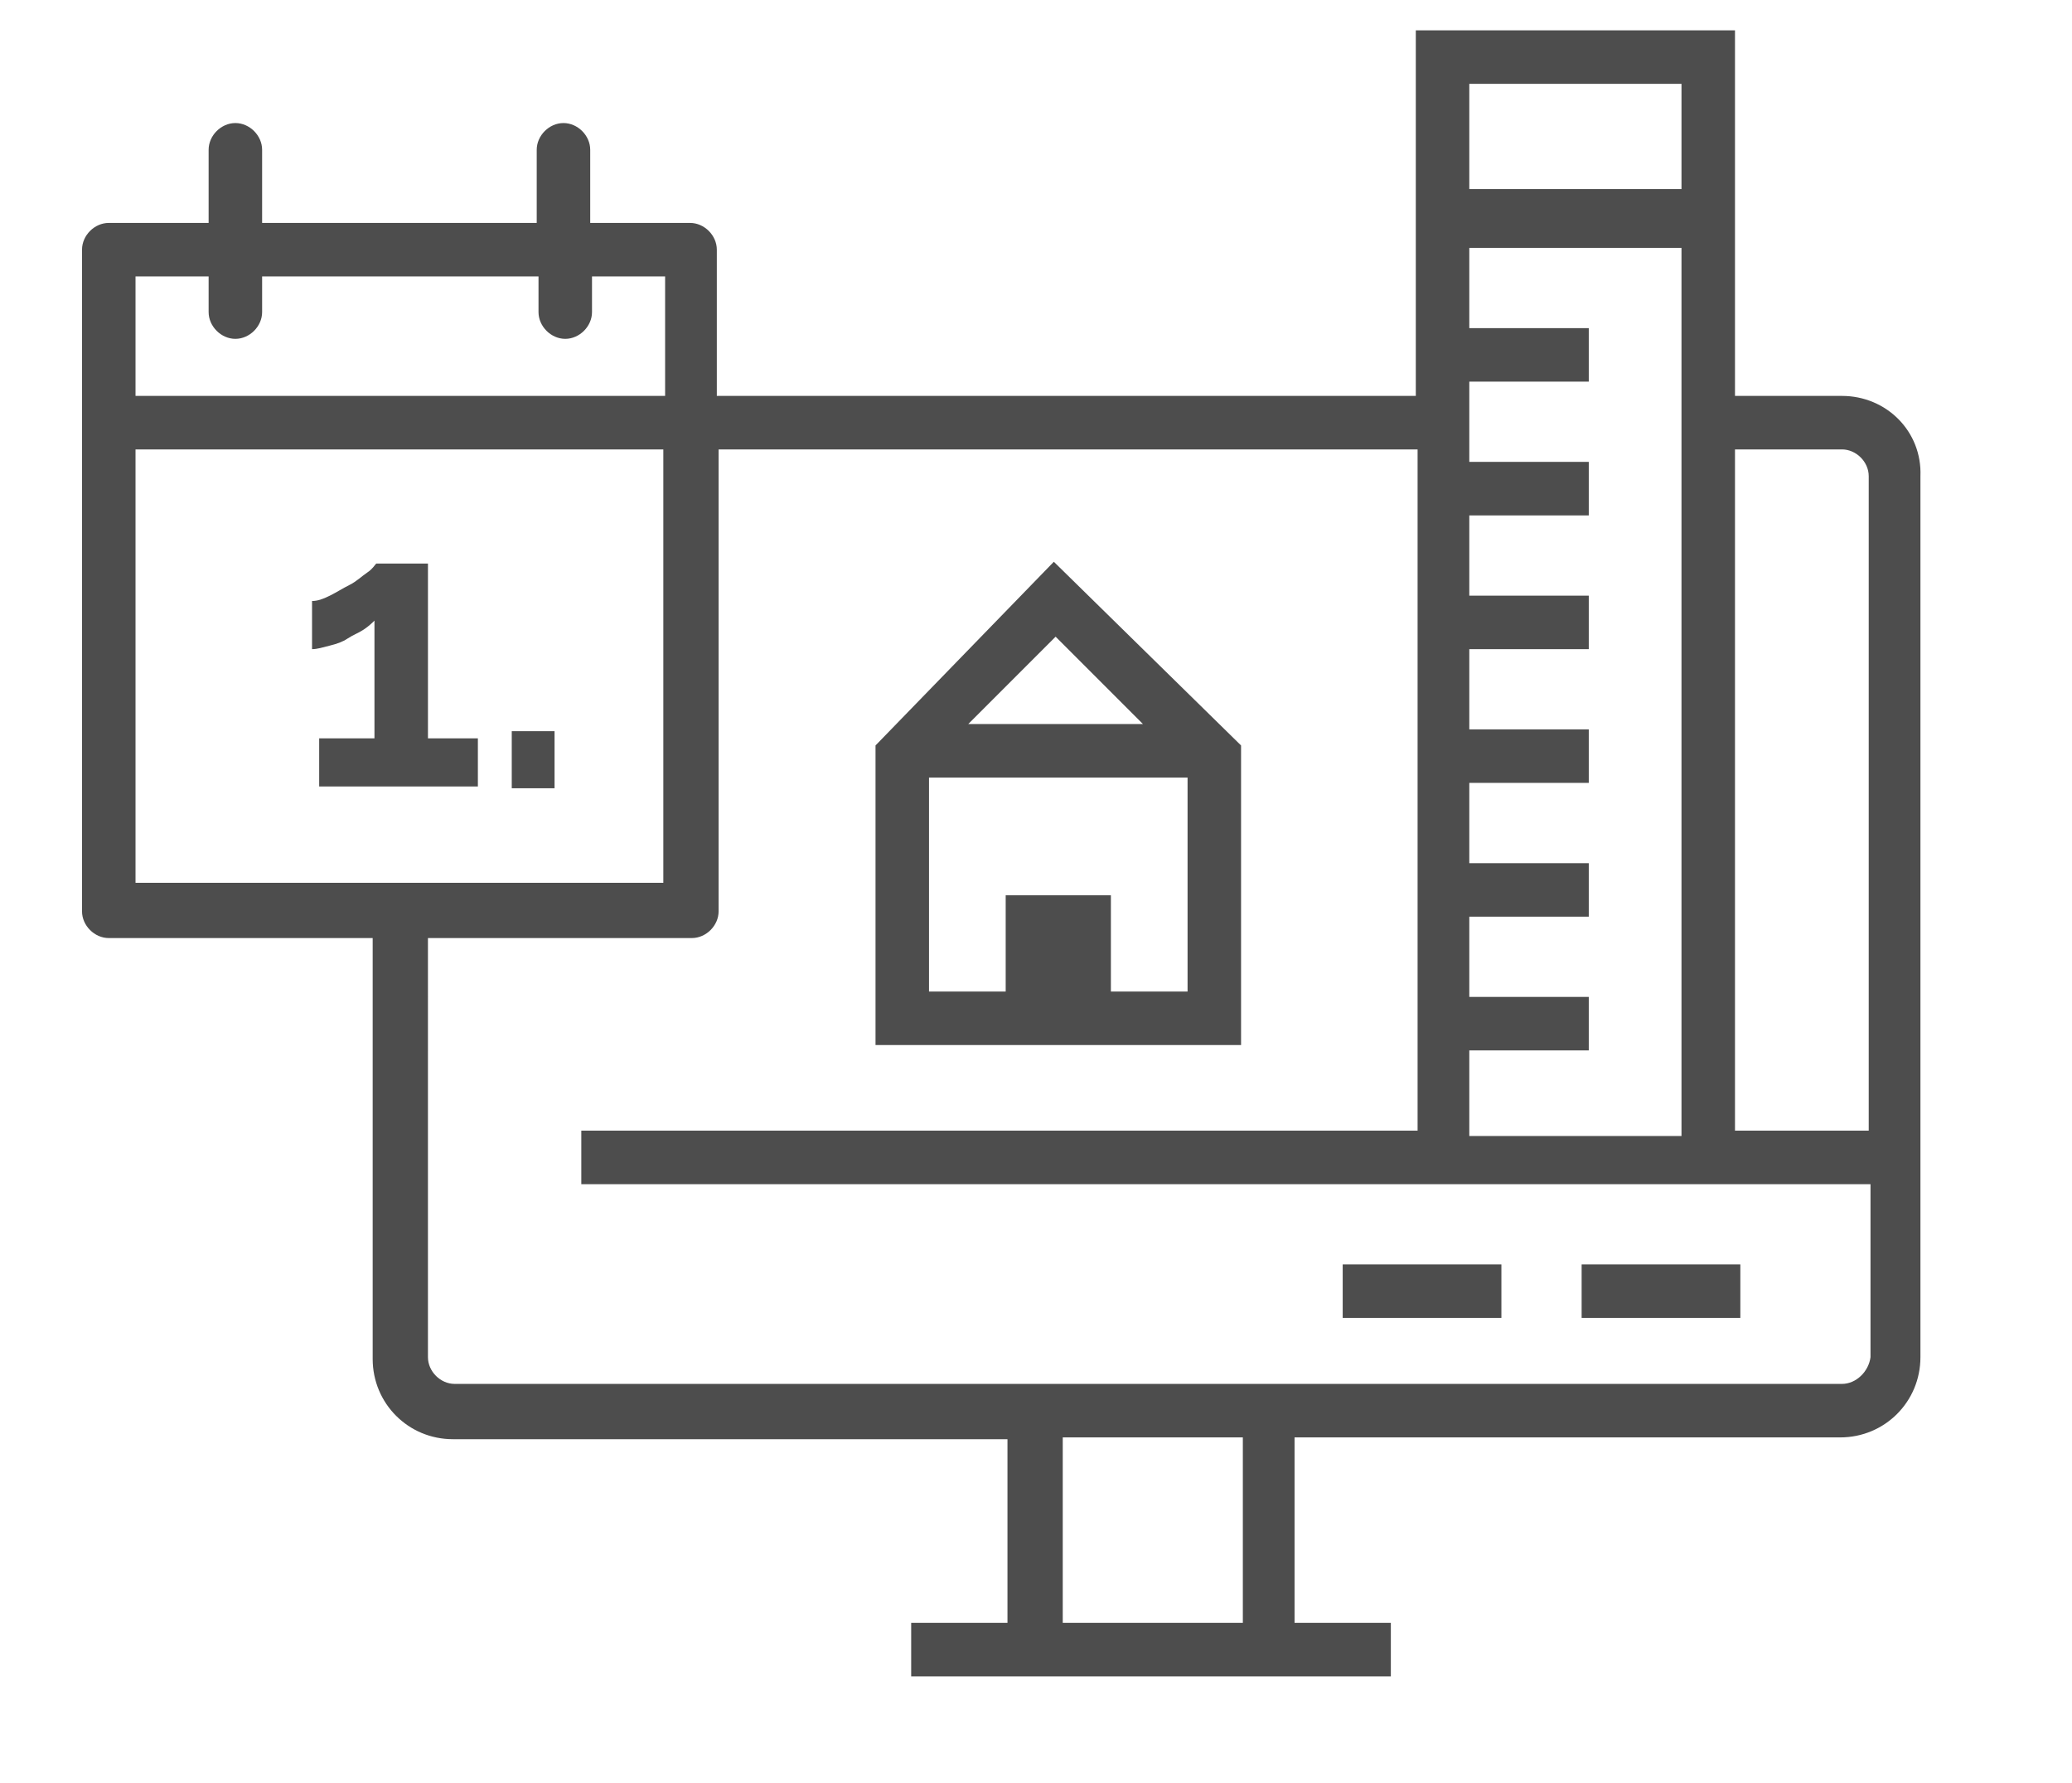
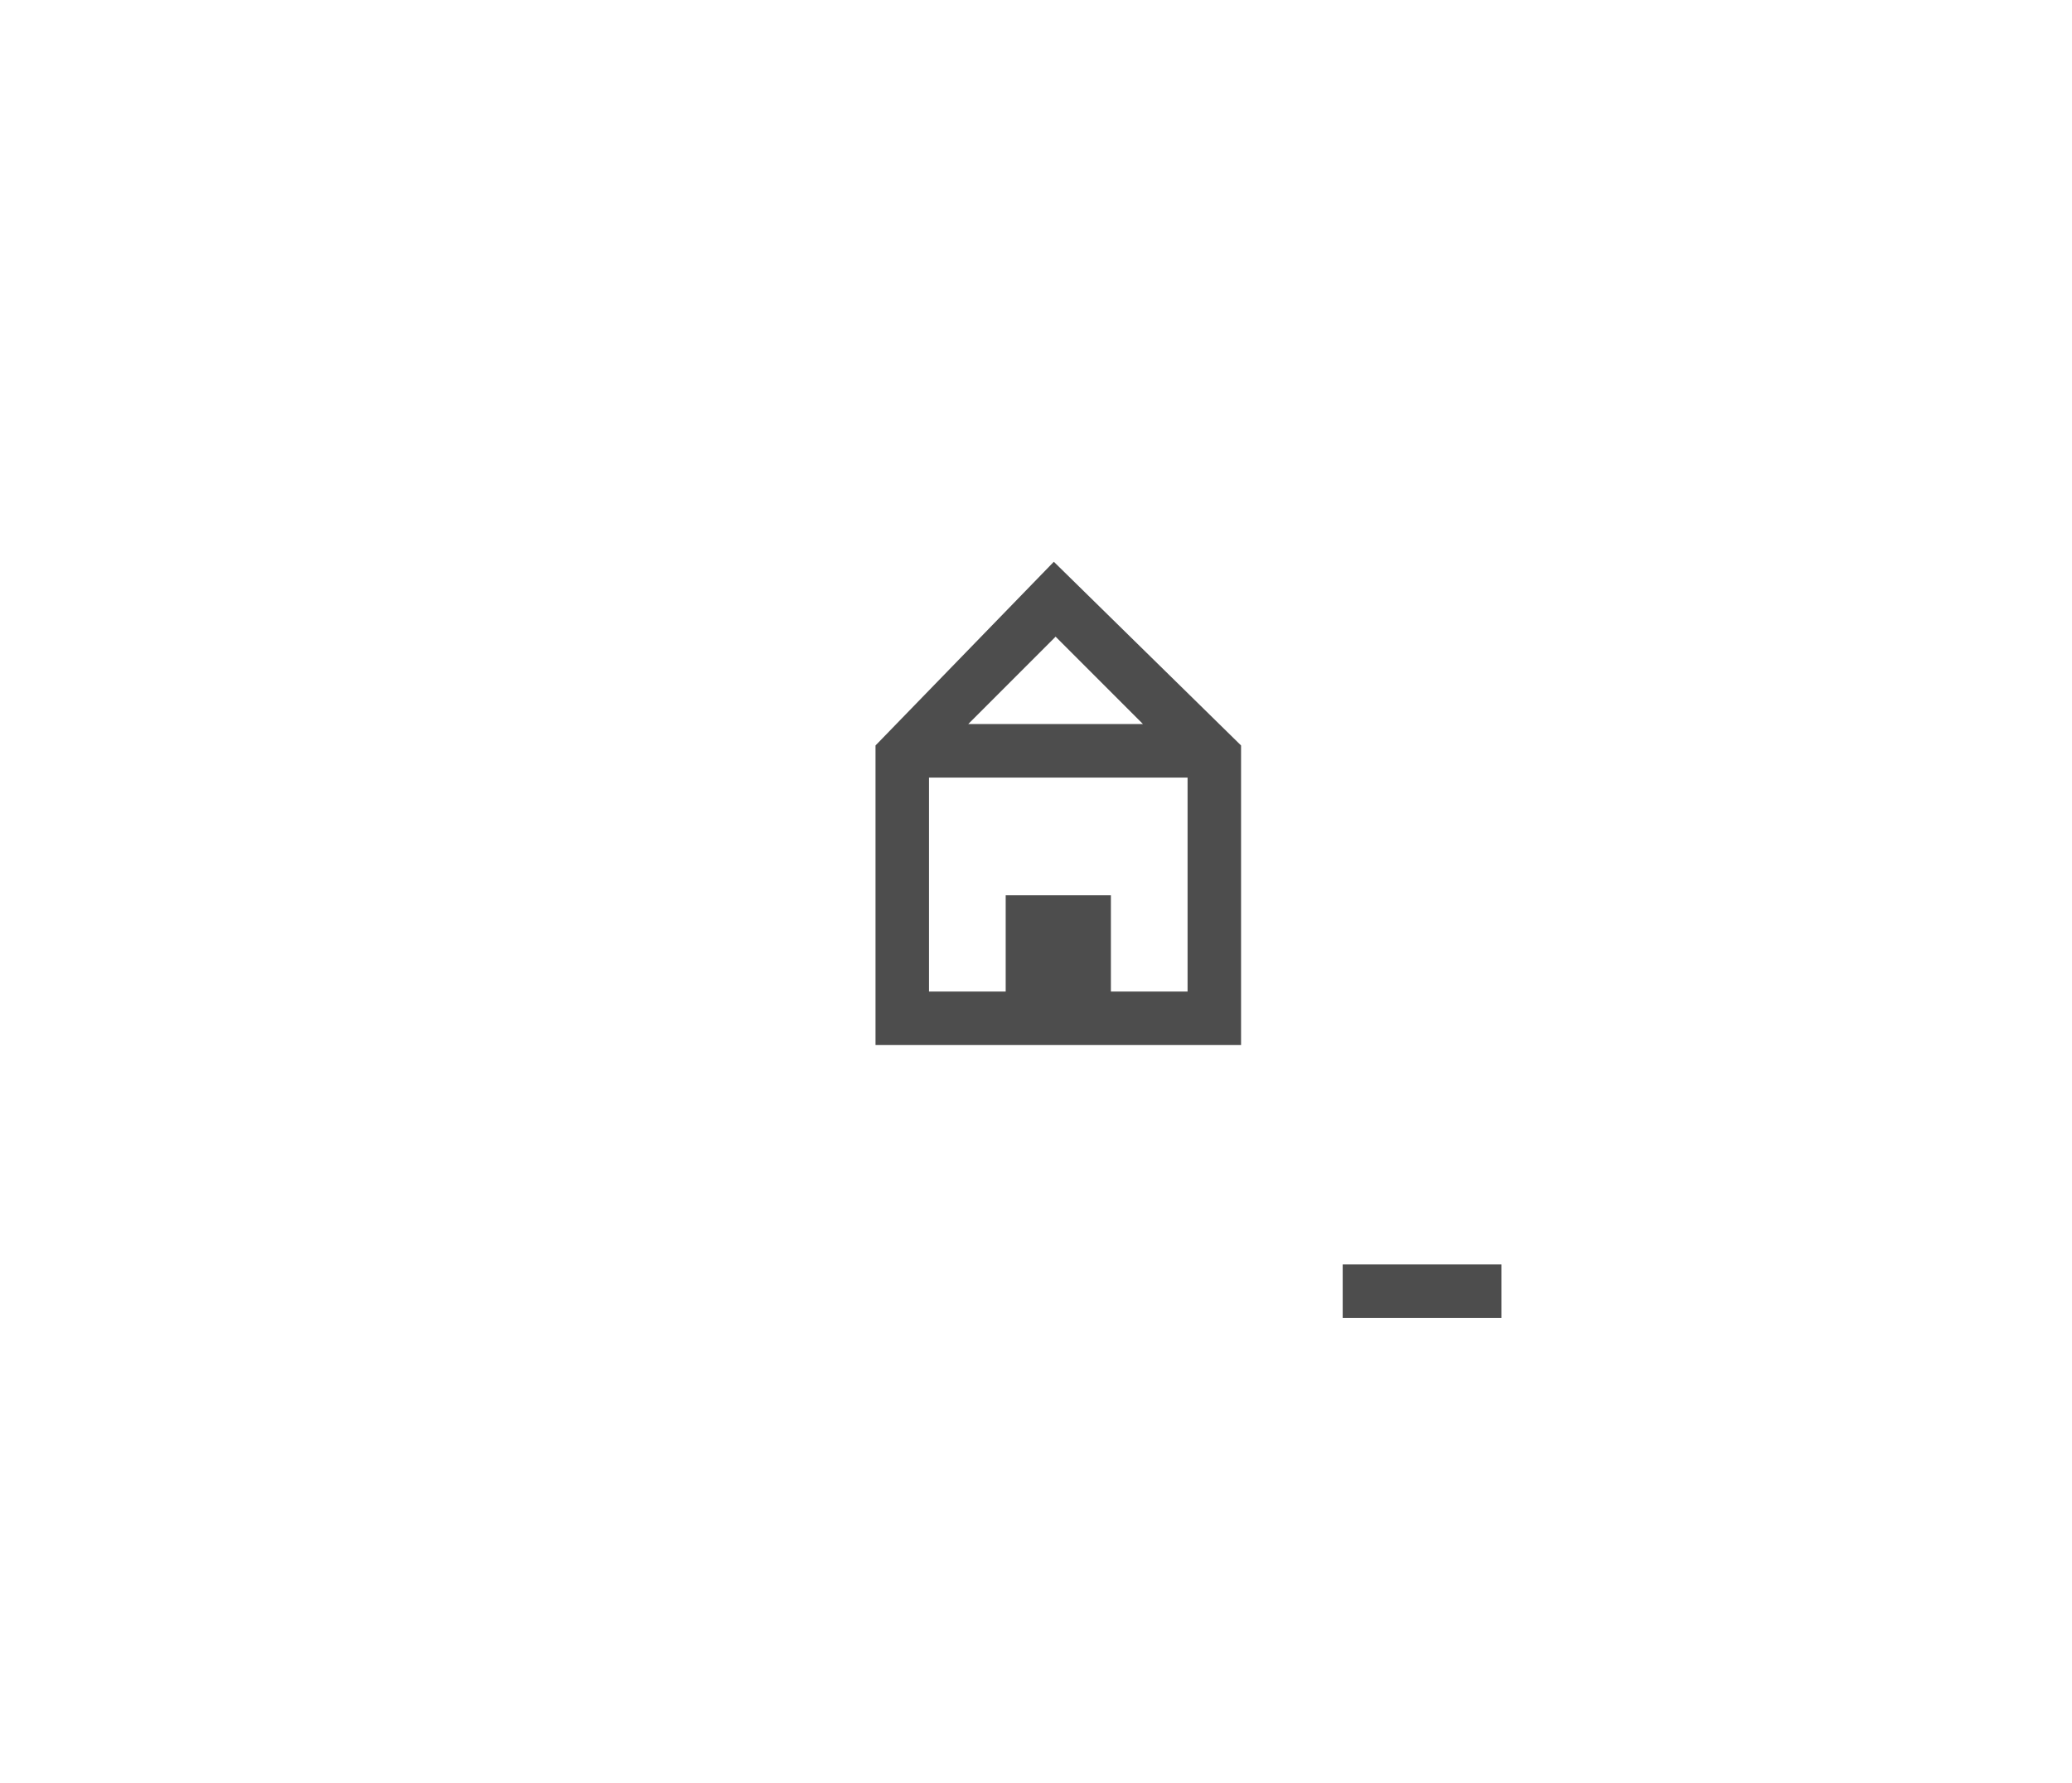
<svg xmlns="http://www.w3.org/2000/svg" version="1.1" x="0px" y="0px" viewBox="0 0 116.2 100" style="enable-background:new 0 0 116.2 100;" xml:space="preserve">
  <style type="text/css">
	.st0{fill:none;stroke:#4D4D4D;stroke-width:2;stroke-linecap:square;stroke-miterlimit:10;}
	.st1{fill:#890C58;}
	.st2{fill:none;stroke:#4D4D4D;stroke-width:3;stroke-linecap:square;stroke-miterlimit:10;}
	.st3{fill:none;stroke:#4D4D4D;stroke-width:3;stroke-miterlimit:10;}
	.st4{fill:#4D4D4D;}
	.st5{fill:none;stroke:#4D4D4D;stroke-width:3;stroke-linejoin:round;stroke-miterlimit:10;}
	.st6{fill:none;stroke:#4A4A4A;stroke-width:3;stroke-miterlimit:10;}
	.st7{fill:none;stroke:#4A4A4A;stroke-width:3;stroke-linecap:square;stroke-miterlimit:10;}
	.st8{fill:none;stroke:#4A4A4A;stroke-width:3;stroke-linecap:round;stroke-miterlimit:10;}
	.st9{fill:#4A4A4A;}
	.st10{fill:none;stroke:#4D4D4D;stroke-width:3;stroke-linecap:round;stroke-linejoin:round;}
	.st11{fill:none;stroke:#4D4D4D;stroke-width:3;stroke-linecap:round;stroke-miterlimit:10;}
</style>
  <g id="Ebene_1">
    <g>
-       <path class="st4" d="M103.3,22.2h-6V1.7H79.4v20.5H40.2V14c0-0.8-0.7-1.5-1.5-1.5h-5.6V8.4c0-0.8-0.7-1.5-1.5-1.5    c-0.8,0-1.5,0.7-1.5,1.5v4.1H14.7V8.4c0-0.8-0.7-1.5-1.5-1.5s-1.5,0.7-1.5,1.5v4.1H6.1c-0.8,0-1.5,0.7-1.5,1.5v37.1    c0,0.8,0.7,1.5,1.5,1.5h14.8v23.6c0,2.5,2,4.5,4.5,4.5h7.1h24V91h-5.4v3h5.4h16.1H78v-3h-5.4V80.6h23.5h7.1c2.5,0,4.5-2,4.5-4.5    V26.7C107.8,24.2,105.8,22.2,103.3,22.2z M103.3,25.2c0.8,0,1.5,0.7,1.5,1.5v36.7h-7.5V25.2H103.3z M82.4,58.9h6.7v-3h-6.7v-4.5    h6.7v-3h-6.7v-4.5h6.7v-3h-6.7v-4.5h6.7v-3h-6.7v-4.5h6.7v-3h-6.7v-4.5h6.7v-3h-6.7v-4.5h11.9v49.8h-5.2h-6.7V58.9z M94.3,4.7v5.9    H82.4V4.7H94.3z M11.7,15.5v2c0,0.8,0.7,1.5,1.5,1.5s1.5-0.7,1.5-1.5v-2h15.5v2c0,0.8,0.7,1.5,1.5,1.5c0.8,0,1.5-0.7,1.5-1.5v-2    h4.1v6.7H7.6v-6.7H11.7z M7.6,25.2h29.6v24.3H7.6V25.2z M69.7,91H59.6V80.6h10.1V91z M103.3,77.6h-7.1H72.7v0H56.6v0h-24h-7.1    c-0.8,0-1.5-0.7-1.5-1.5V52.6h14.8c0.8,0,1.5-0.7,1.5-1.5V25.2h39.2v38.2H32.6v3h46.9h0.8h8.9h8.2h7.5v9.7    C104.8,76.9,104.1,77.6,103.3,77.6z" />
-       <rect x="88.7" y="70.9" class="st4" width="8.9" height="3" />
      <rect x="75.3" y="70.9" class="st4" width="8.9" height="3" />
      <path class="st4" d="M62.3,58.6h7.3V41.8L59.1,31.5L49.1,41.8v16.8h7.3H62.3z M59.2,35.7l4.9,4.9h-9.8L59.2,35.7z M52.1,55.6v-12    h14.5v12h-4.3v-5.4h-5.9v5.4H52.1z" />
-       <path class="st4" d="M24.1,31.6h-3c-0.1,0.1-0.2,0.3-0.5,0.5c-0.3,0.2-0.6,0.5-1,0.7c-0.4,0.2-0.7,0.4-1.1,0.6    c-0.4,0.2-0.7,0.3-1,0.3v2.7c0.3,0,0.6-0.1,1-0.2c0.4-0.1,0.7-0.2,1-0.4c0.3-0.2,0.6-0.3,0.9-0.5c0.3-0.2,0.5-0.4,0.6-0.5v6.6    h-3.1v2.7h8.9v-2.7h-2.8V31.6z" />
-       <rect x="28.7" y="41" class="st4" width="2.4" height="3.2" />
    </g>
  </g>
  <g id="Ebene_2">
</g>
</svg>